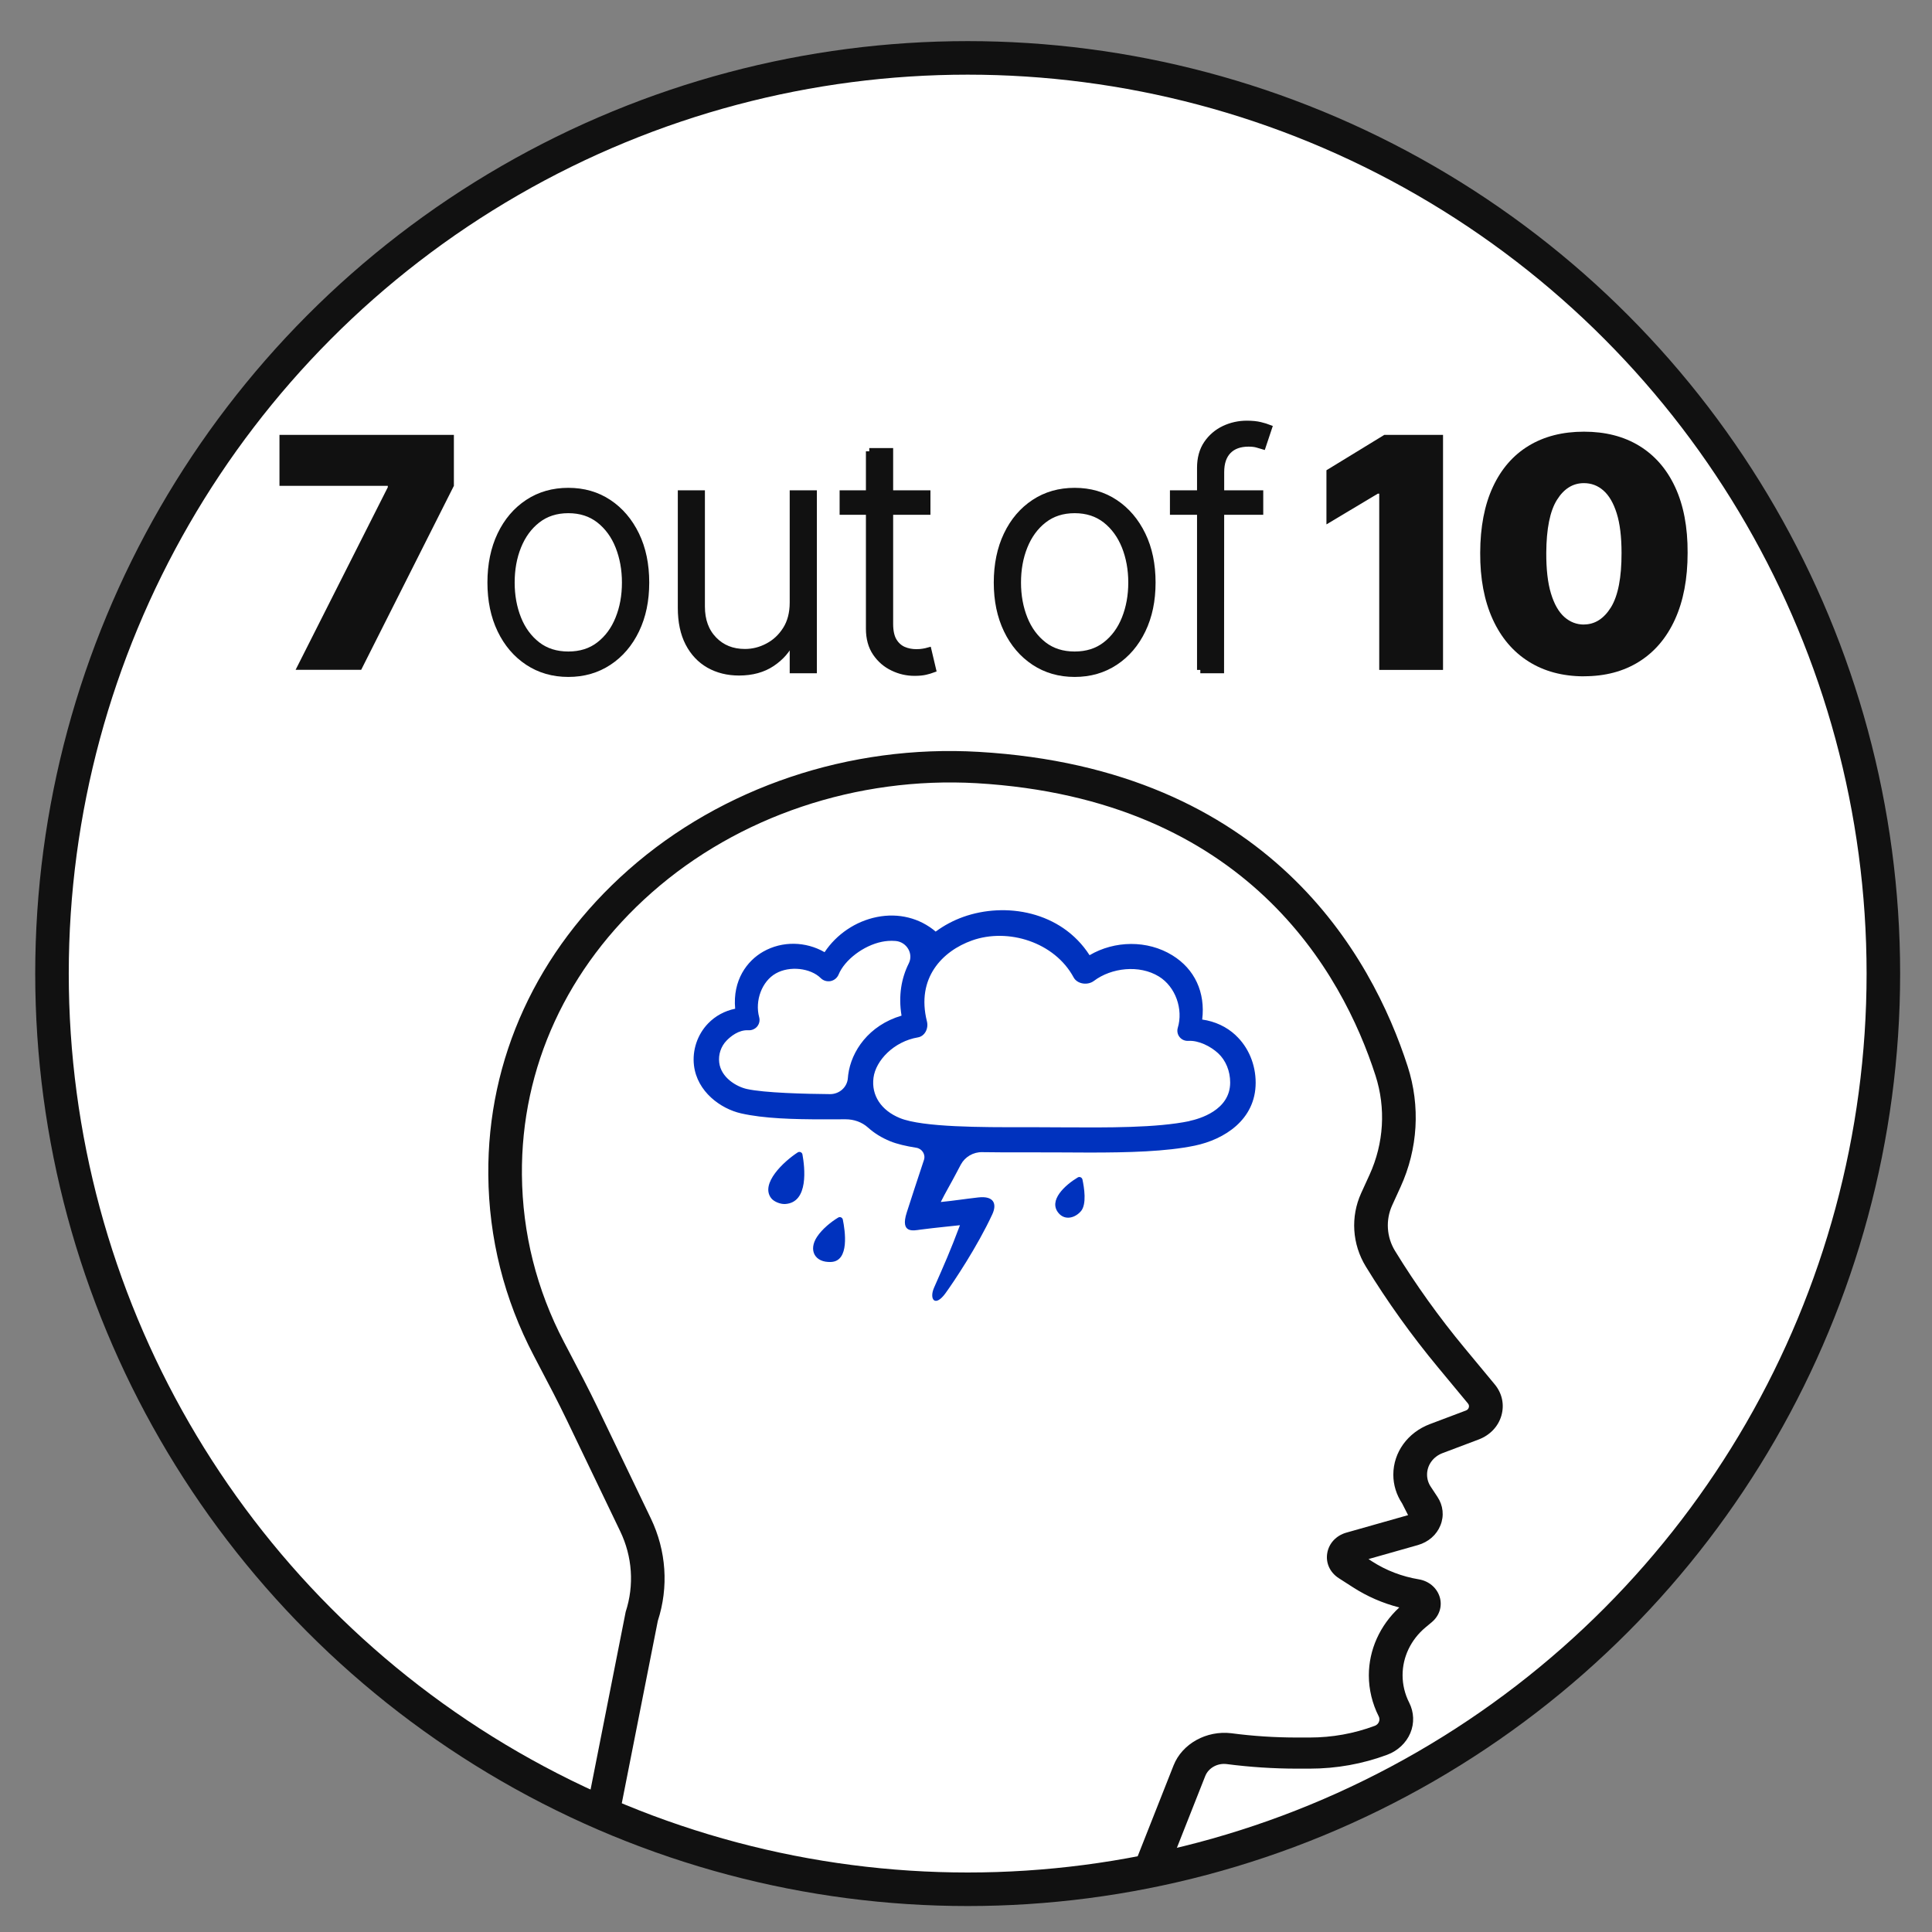
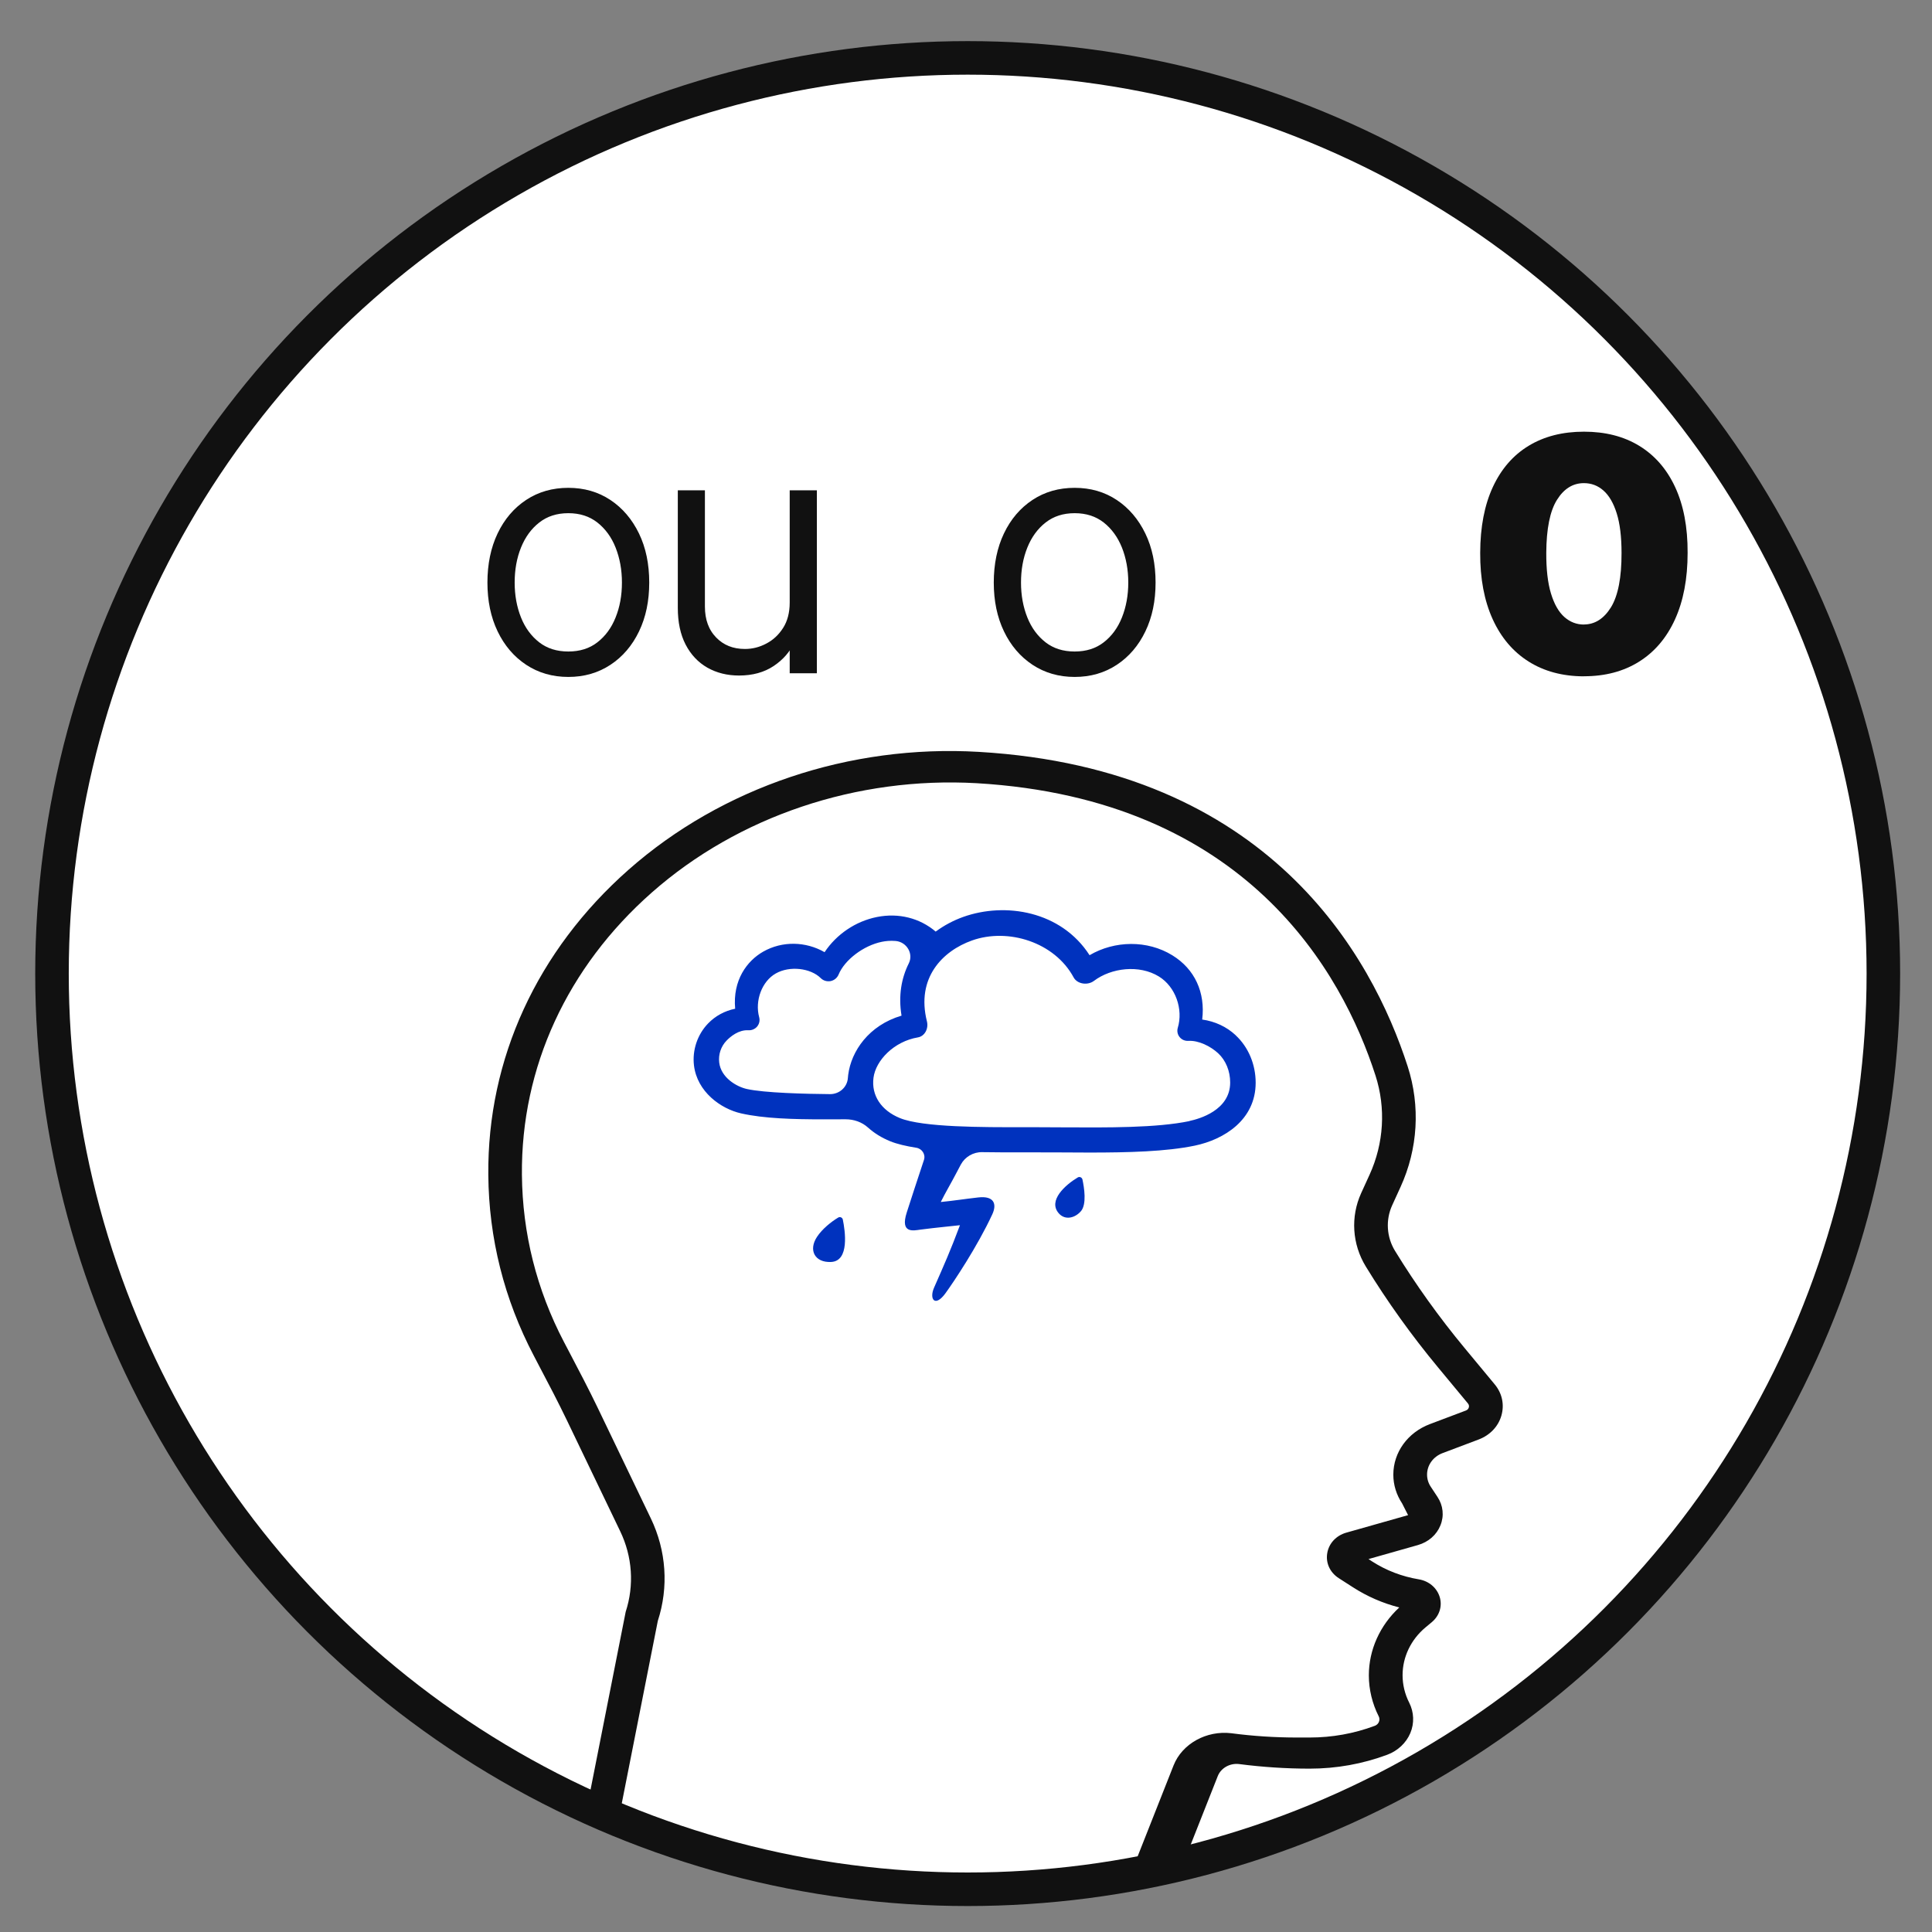
<svg xmlns="http://www.w3.org/2000/svg" id="WEB_7outof10" viewBox="0 0 288 288">
  <rect x="0" y="0" width="288" height="288" fill="#808080" stroke="none" />
  <defs>
    <style>
      .cls-1 {
        fill: #0032be;
      }

      .cls-1, .cls-2 {
        stroke-width: 0px;
      }

      .cls-3 {
        fill: #fff;
        stroke-width: 5px;
      }

      .cls-3, .cls-4 {
        stroke: #111;
        stroke-miterlimit: 10;
      }

      .cls-2, .cls-4 {
        fill: #111;
      }
    </style>
  </defs>
  <circle class="cls-3" cx="144.25" cy="145.13" r="136.5" />
  <g id="Depressed">
-     <path class="cls-2" d="M171.81,280.21c-.29,0-.58-.05-.87-.14-1.3-.45-1.96-1.79-1.49-3l5.49-13.9c1.29-3.26,4.93-5.24,8.61-4.8,3.24.43,6.54.64,9.8.64h1.87c3.34,0,6.6-.58,9.7-1.74.4-.15.57-.43.63-.59.07-.16.15-.47-.03-.83-.96-1.9-1.47-4.01-1.47-6.1,0-3.81,1.65-7.46,4.54-10.13-2.47-.63-4.79-1.64-6.93-3.02l-2.1-1.35c-1.3-.84-1.96-2.26-1.71-3.72.24-1.46,1.33-2.63,2.84-3.06l9.21-2.61-.89-1.75c-.85-1.28-1.31-2.76-1.31-4.28,0-3.33,2.14-6.29,5.45-7.54l5.38-2.03c.29-.11.39-.33.42-.45.04-.12.07-.36-.12-.59l-4.46-5.38c-3.94-4.75-7.57-9.81-10.77-15.04-2.04-3.33-2.3-7.42-.69-10.95l1.25-2.74c2.13-4.67,2.45-9.92.88-14.79-4.92-15.26-19.2-41.21-59.46-43.57-17.83-1.01-35.49,4.9-48.42,16.3-12.62,11.13-19.5,26.07-19.36,42.07.08,8.74,2.19,17.13,6.27,24.93l.83,1.58c1.42,2.71,2.84,5.41,4.16,8.15l7.96,16.57c2.31,4.81,2.68,10.23,1.04,15.27l-5.37,27.18c-.4,1.23-1.8,1.94-3.12,1.56-1.32-.37-2.07-1.67-1.67-2.91l5.37-27.18c1.29-3.96,1-8.23-.82-12.01l-7.96-16.57c-1.3-2.7-2.69-5.36-4.09-8.01l-.83-1.59c-4.42-8.43-6.7-17.5-6.78-26.95-.15-17.31,7.28-33.46,20.92-45.5,13.93-12.29,32.95-18.68,52.18-17.56,43.3,2.53,58.65,30.46,63.95,46.89,1.91,5.91,1.53,12.29-1.06,17.96l-1.25,2.74c-1,2.19-.84,4.74.43,6.81,3.09,5.04,6.59,9.92,10.39,14.5l4.46,5.38c1.11,1.33,1.47,3.03,1,4.66-.47,1.63-1.7,2.92-3.38,3.56l-5.38,2.03c-1.41.53-2.32,1.79-2.32,3.21,0,.64.19,1.28.56,1.82l.99,1.5c.85,1.28,1.02,2.83.44,4.25-.57,1.42-1.79,2.48-3.35,2.93l-7.37,2.09.52.34c2.11,1.36,4.46,2.26,6.98,2.68,1.5.25,2.69,1.26,3.11,2.62.42,1.36-.03,2.8-1.16,3.75l-.97.81c-2.16,1.81-3.4,4.4-3.4,7.11,0,1.41.34,2.83.99,4.1.72,1.42.78,3.08.16,4.54-.62,1.46-1.87,2.64-3.44,3.22-3.68,1.37-7.57,2.07-11.55,2.07h-1.87c-3.5,0-7.03-.23-10.5-.68-1.37-.18-2.73.57-3.21,1.79l-5.49,13.9c-.37.95-1.33,1.53-2.35,1.53Z" />
+     <path class="cls-2" d="M171.81,280.21c-.29,0-.58-.05-.87-.14-1.3-.45-1.96-1.79-1.49-3l5.49-13.9c1.29-3.26,4.93-5.24,8.61-4.8,3.24.43,6.54.64,9.8.64h1.87c3.34,0,6.6-.58,9.7-1.74.4-.15.57-.43.63-.59.07-.16.15-.47-.03-.83-.96-1.9-1.47-4.01-1.47-6.1,0-3.81,1.65-7.46,4.54-10.13-2.47-.63-4.79-1.64-6.93-3.02l-2.1-1.35c-1.3-.84-1.96-2.26-1.71-3.72.24-1.46,1.33-2.63,2.84-3.06l9.21-2.61-.89-1.75c-.85-1.28-1.31-2.76-1.31-4.28,0-3.33,2.14-6.29,5.45-7.54l5.38-2.03c.29-.11.39-.33.42-.45.04-.12.07-.36-.12-.59l-4.46-5.38c-3.94-4.75-7.57-9.81-10.77-15.04-2.04-3.33-2.3-7.42-.69-10.95l1.25-2.74c2.13-4.67,2.45-9.92.88-14.79-4.92-15.26-19.2-41.21-59.46-43.57-17.83-1.01-35.49,4.9-48.42,16.3-12.62,11.13-19.5,26.07-19.36,42.07.08,8.74,2.19,17.13,6.27,24.93l.83,1.58c1.42,2.71,2.84,5.41,4.16,8.15l7.96,16.57c2.31,4.81,2.68,10.23,1.04,15.27l-5.37,27.18c-.4,1.23-1.8,1.94-3.12,1.56-1.32-.37-2.07-1.67-1.67-2.91l5.37-27.18c1.29-3.96,1-8.23-.82-12.01l-7.96-16.57c-1.3-2.7-2.69-5.36-4.09-8.01l-.83-1.59c-4.42-8.43-6.7-17.5-6.78-26.95-.15-17.31,7.28-33.46,20.92-45.5,13.93-12.29,32.95-18.68,52.18-17.56,43.3,2.53,58.65,30.46,63.95,46.89,1.91,5.91,1.53,12.29-1.06,17.96l-1.25,2.74c-1,2.19-.84,4.74.43,6.81,3.09,5.04,6.59,9.92,10.39,14.5l4.46,5.38c1.11,1.33,1.47,3.03,1,4.66-.47,1.63-1.7,2.92-3.38,3.56l-5.38,2.03c-1.41.53-2.32,1.79-2.32,3.21,0,.64.19,1.28.56,1.82l.99,1.5c.85,1.28,1.02,2.83.44,4.25-.57,1.42-1.79,2.48-3.35,2.93l-7.37,2.09.52.34c2.11,1.36,4.46,2.26,6.98,2.68,1.5.25,2.69,1.26,3.11,2.62.42,1.36-.03,2.8-1.16,3.75l-.97.81c-2.16,1.81-3.4,4.4-3.4,7.11,0,1.41.34,2.83.99,4.1.72,1.42.78,3.08.16,4.54-.62,1.46-1.87,2.64-3.44,3.22-3.68,1.37-7.57,2.07-11.55,2.07c-3.5,0-7.03-.23-10.5-.68-1.37-.18-2.73.57-3.21,1.79l-5.49,13.9c-.37.95-1.33,1.53-2.35,1.53Z" />
    <path class="cls-1" d="M184.19,154.31c-1.36-1.26-3.05-2.05-4.98-2.33.49-4.03-1.1-7.52-4.46-9.58-3.71-2.28-8.58-2.21-12.33-.01-4.24-6.59-12.57-7.95-18.85-5.7-1.45.52-2.84,1.26-4.09,2.18-2.38-2.02-5.53-2.82-8.77-2.17-3.18.64-6.01,2.57-7.79,5.24-2.81-1.61-6.3-1.7-9.15-.08-2.41,1.37-4.57,4.25-4.18,8.51-1.56.32-2.95,1.07-4.04,2.2-1.59,1.65-2.37,3.98-2.1,6.25.47,3.92,3.97,6.46,7.02,7.15,3.38.77,7.79.89,12.3.89,1.09,0,2.18,0,3.26-.01h.02c1.23,0,2.43.41,3.34,1.23.92.83,2.03,1.52,3.32,2.05,1.02.41,2.34.72,3.86.96.88.13,1.44,1,1.16,1.83-.91,2.74-2.11,6.4-2.56,7.82-1.03,3.21,1.05,2.69,2.02,2.56,1.14-.15,2.4-.29,3.73-.43.72-.07,1.45-.15,2.18-.23-1.43,3.82-2.32,5.81-3.86,9.31-.75,1.7.13,3,1.71.82,1.19-1.64,4.75-6.95,6.97-11.75.71-1.53.28-2.79-2.09-2.52-2.19.25-3.64.49-5.57.68,0-.01,0,0-.01-.02.63-1.28,1.59-2.91,2.17-4.03.31-.59.58-1.09.81-1.53.63-1.16,1.86-1.88,3.2-1.85,2.14.04,4.25.03,6.16.03h1.49c1.35,0,2.73,0,4.11.01,1.4,0,2.81.02,4.21.02,5.78,0,11.42-.14,15.7-1.03,4.39-.91,9.08-3.85,9.08-9.38,0-2.74-1.09-5.32-2.99-7.08ZM126.44,160.2c-.02.17-.04.34-.05.51-.1,1.36-1.27,2.4-2.66,2.39-3.64-.03-9.82-.18-12.42-.77-1.5-.34-3.83-1.67-4.1-3.95-.14-1.18.26-2.39,1.08-3.24.58-.61,1.82-1.65,3.26-1.56.51.03,1-.18,1.32-.56.32-.39.43-.9.3-1.38-.67-2.45.4-5.36,2.48-6.53,2.08-1.18,5.19-.8,6.7.7.38.38.93.54,1.47.44.53-.11.97-.47,1.18-.96.9-2.2,3.73-4.35,6.47-4.9.53-.11,1.25-.19,2.05-.12,1.64.15,2.68,1.89,1.95,3.34-1.1,2.2-1.57,4.82-1.08,7.79-4.88,1.44-7.5,5.3-7.95,8.82ZM177.31,167.12c-4.92,1.02-12.13.97-19.1.93-1.39,0-2.78-.02-4.14-.02h-1.49c-5.98.01-15.03.03-18.43-1.36-2.8-1.14-4.28-3.39-3.94-6.01.33-2.57,3.04-5.42,6.63-6.02.47-.08.88-.38,1.14-.84.25-.45.33-1.01.2-1.53-1.65-6.53,2.36-10.52,6.7-12.07,5.4-1.93,12.34.25,15.17,5.51.25.46.75.79,1.35.89.6.1,1.22-.04,1.67-.38,2.6-1.96,6.76-2.45,9.68-.66,2.52,1.55,3.65,4.91,2.82,7.66-.14.47-.04.99.27,1.37.31.39.79.6,1.3.57,1.54-.09,3.31.8,4.45,1.85,1.14,1.06,1.79,2.65,1.79,4.36,0,4.15-4.64,5.43-6.06,5.73Z" />
-     <path class="cls-1" d="M117.03,179.48c-.69.04-1.67-.34-2.08-.88-1.64-2.16,1.87-5.45,3.96-6.81.28-.18.65-.02.71.3.34,1.87.99,7.19-2.59,7.39Z" />
    <path class="cls-1" d="M121.8,184.36c.78-1.18,2.13-2.25,3.15-2.86.28-.17.63,0,.69.31.34,1.67,1.02,6.19-1.76,6.31-2.42.11-3.41-1.76-2.08-3.76Z" />
    <path class="cls-1" d="M161.12,180.56c-.86,1-2.33,1.39-3.28.32-1.69-1.92,1.01-4.28,2.82-5.36.28-.17.63,0,.7.31.25,1.18.67,3.68-.24,4.74Z" />
  </g>
  <g>
-     <path class="cls-2" d="M44.06,99.86l13.75-27.23v-.21h-16.15v-7.59h26v7.59l-13.82,27.43h-9.78Z" />
    <path class="cls-4" d="M84.72,100.41c-2.27,0-4.27-.58-6.01-1.73-1.74-1.15-3.1-2.74-4.08-4.78-.98-2.04-1.47-4.39-1.47-7.06s.49-5.06,1.47-7.11c.98-2.05,2.34-3.64,4.08-4.79,1.74-1.15,3.74-1.72,6.01-1.72s4.27.58,6,1.73,3.09,2.75,4.08,4.79c.99,2.04,1.48,4.41,1.48,7.1s-.49,5.02-1.47,7.06c-.98,2.04-2.34,3.63-4.08,4.78-1.74,1.15-3.74,1.73-6.01,1.73ZM84.72,97.62c1.82,0,3.37-.49,4.63-1.47,1.27-.98,2.23-2.29,2.88-3.92.66-1.63.98-3.43.98-5.39s-.33-3.76-.98-5.4c-.65-1.64-1.62-2.96-2.88-3.95-1.27-.99-2.81-1.49-4.63-1.49s-3.36.5-4.63,1.49-2.23,2.31-2.89,3.95c-.66,1.64-.98,3.44-.98,5.4s.33,3.76.98,5.39c.65,1.63,1.62,2.94,2.88,3.92,1.27.98,2.81,1.47,4.64,1.47Z" />
    <path class="cls-4" d="M118.22,89.82v-16.23h3.05v26.27h-3.05v-4.36h-.24c-.62,1.35-1.59,2.47-2.92,3.36s-2.97,1.34-4.89,1.34c-1.68,0-3.16-.37-4.46-1.1-1.3-.74-2.32-1.82-3.06-3.24-.74-1.43-1.11-3.18-1.11-5.25v-17.02h3.04v16.83c0,2.05.6,3.7,1.81,4.95,1.21,1.25,2.76,1.87,4.65,1.87,1.19,0,2.33-.28,3.42-.86,1.1-.57,2-1.41,2.7-2.51s1.06-2.45,1.06-4.06Z" />
-     <path class="cls-4" d="M138.2,73.59v2.65h-12.54v-2.65h12.54ZM129.58,67.29h3.06v25.71c0,1.09.19,1.95.56,2.57.38.62.87,1.06,1.47,1.32.6.26,1.25.38,1.93.38.4,0,.74-.03,1.03-.08.29-.05.54-.1.75-.16l.65,2.75c-.3.11-.66.22-1.09.32-.43.1-.97.15-1.61.15-1.12,0-2.19-.24-3.22-.74-1.03-.49-1.88-1.22-2.54-2.19-.66-.97-.99-2.17-.99-3.61v-26.43Z" />
    <path class="cls-4" d="M160.2,100.41c-2.27,0-4.27-.58-6.01-1.73s-3.1-2.74-4.08-4.78c-.98-2.04-1.47-4.39-1.47-7.06s.49-5.06,1.47-7.11c.98-2.05,2.34-3.64,4.08-4.79,1.74-1.15,3.74-1.72,6.01-1.72s4.27.58,6,1.73,3.09,2.75,4.08,4.79c.99,2.04,1.48,4.41,1.48,7.1s-.49,5.02-1.47,7.06c-.98,2.04-2.34,3.63-4.08,4.78s-3.74,1.73-6.01,1.73ZM160.2,97.62c1.82,0,3.37-.49,4.63-1.47,1.27-.98,2.23-2.29,2.88-3.92.65-1.63.98-3.43.98-5.39s-.33-3.76-.98-5.4c-.66-1.64-1.62-2.96-2.88-3.95-1.27-.99-2.81-1.49-4.63-1.49s-3.36.5-4.63,1.49-2.23,2.31-2.89,3.95-.98,3.44-.98,5.4.33,3.76.98,5.39,1.62,2.94,2.88,3.92c1.27.98,2.81,1.47,4.63,1.47Z" />
-     <path class="cls-4" d="M187.81,73.59v2.65h-12.91v-2.65h12.91ZM178.94,99.86v-30.12c0-1.41.33-2.61.98-3.57s1.51-1.7,2.57-2.21c1.06-.5,2.18-.75,3.37-.75.8,0,1.46.07,1.99.2.53.13.95.26,1.26.38l-.89,2.67c-.23-.07-.51-.15-.84-.24s-.75-.14-1.25-.14c-1.32,0-2.34.37-3.06,1.11-.72.74-1.08,1.8-1.08,3.18l-.02,29.49h-3.04Z" />
-     <path class="cls-2" d="M215.11,64.83v35.03h-9.51v-26.27h-.21l-7.66,4.58v-8.07l8.62-5.27h8.76Z" />
    <path class="cls-2" d="M236.1,100.82c-3.18-.01-5.93-.75-8.24-2.21-2.31-1.46-4.1-3.56-5.35-6.31-1.25-2.75-1.88-6.04-1.86-9.89.01-3.85.64-7.13,1.89-9.82,1.25-2.69,3.03-4.74,5.34-6.14,2.31-1.4,5.05-2.1,8.24-2.1s5.93.7,8.24,2.11c2.31,1.41,4.1,3.46,5.35,6.15s1.88,5.96,1.86,9.8c0,3.87-.63,7.17-1.88,9.92s-3.04,4.85-5.35,6.3c-2.31,1.45-5.05,2.18-8.23,2.18ZM236.1,93.09c1.64,0,2.99-.86,4.05-2.57,1.05-1.72,1.58-4.42,1.57-8.1,0-2.41-.24-4.37-.72-5.9s-1.14-2.66-1.98-3.4c-.84-.74-1.81-1.1-2.91-1.1-1.64,0-2.98.83-4.02,2.5-1.04,1.66-1.57,4.3-1.59,7.9-.01,2.45.22,4.47.7,6.05s1.14,2.74,1.99,3.5c.85.75,1.82,1.13,2.92,1.13Z" />
  </g>
</svg>